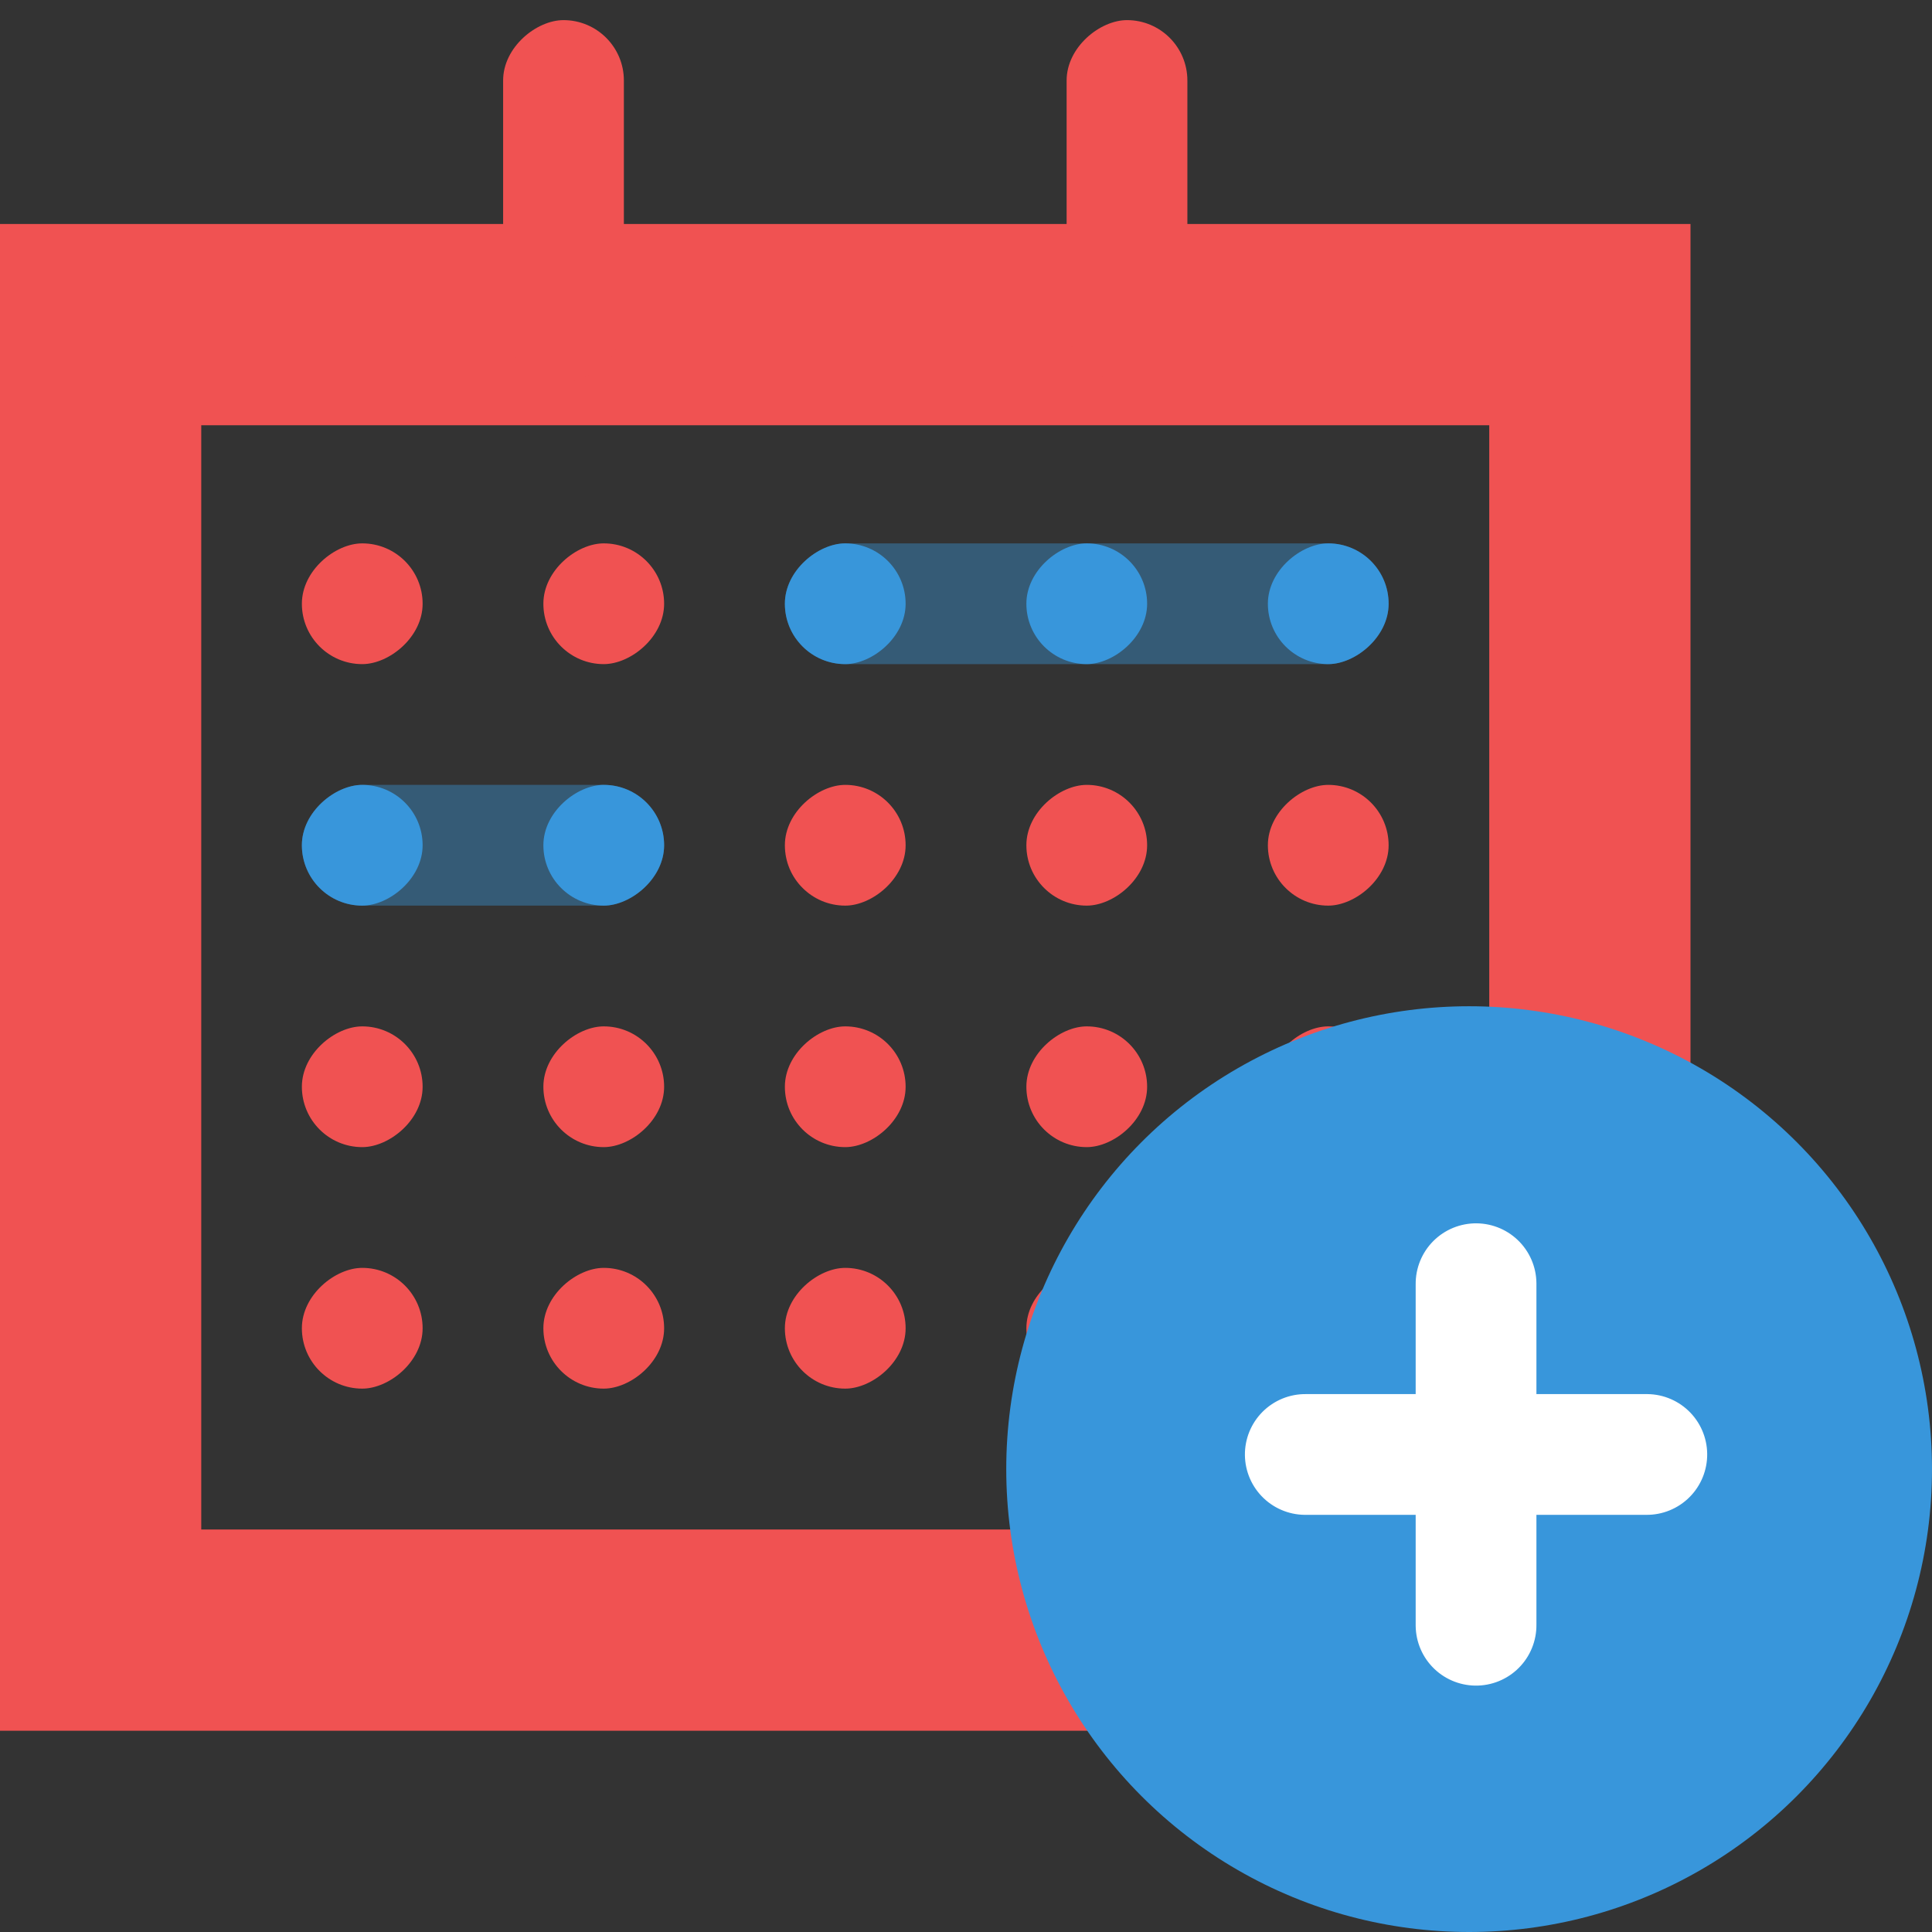
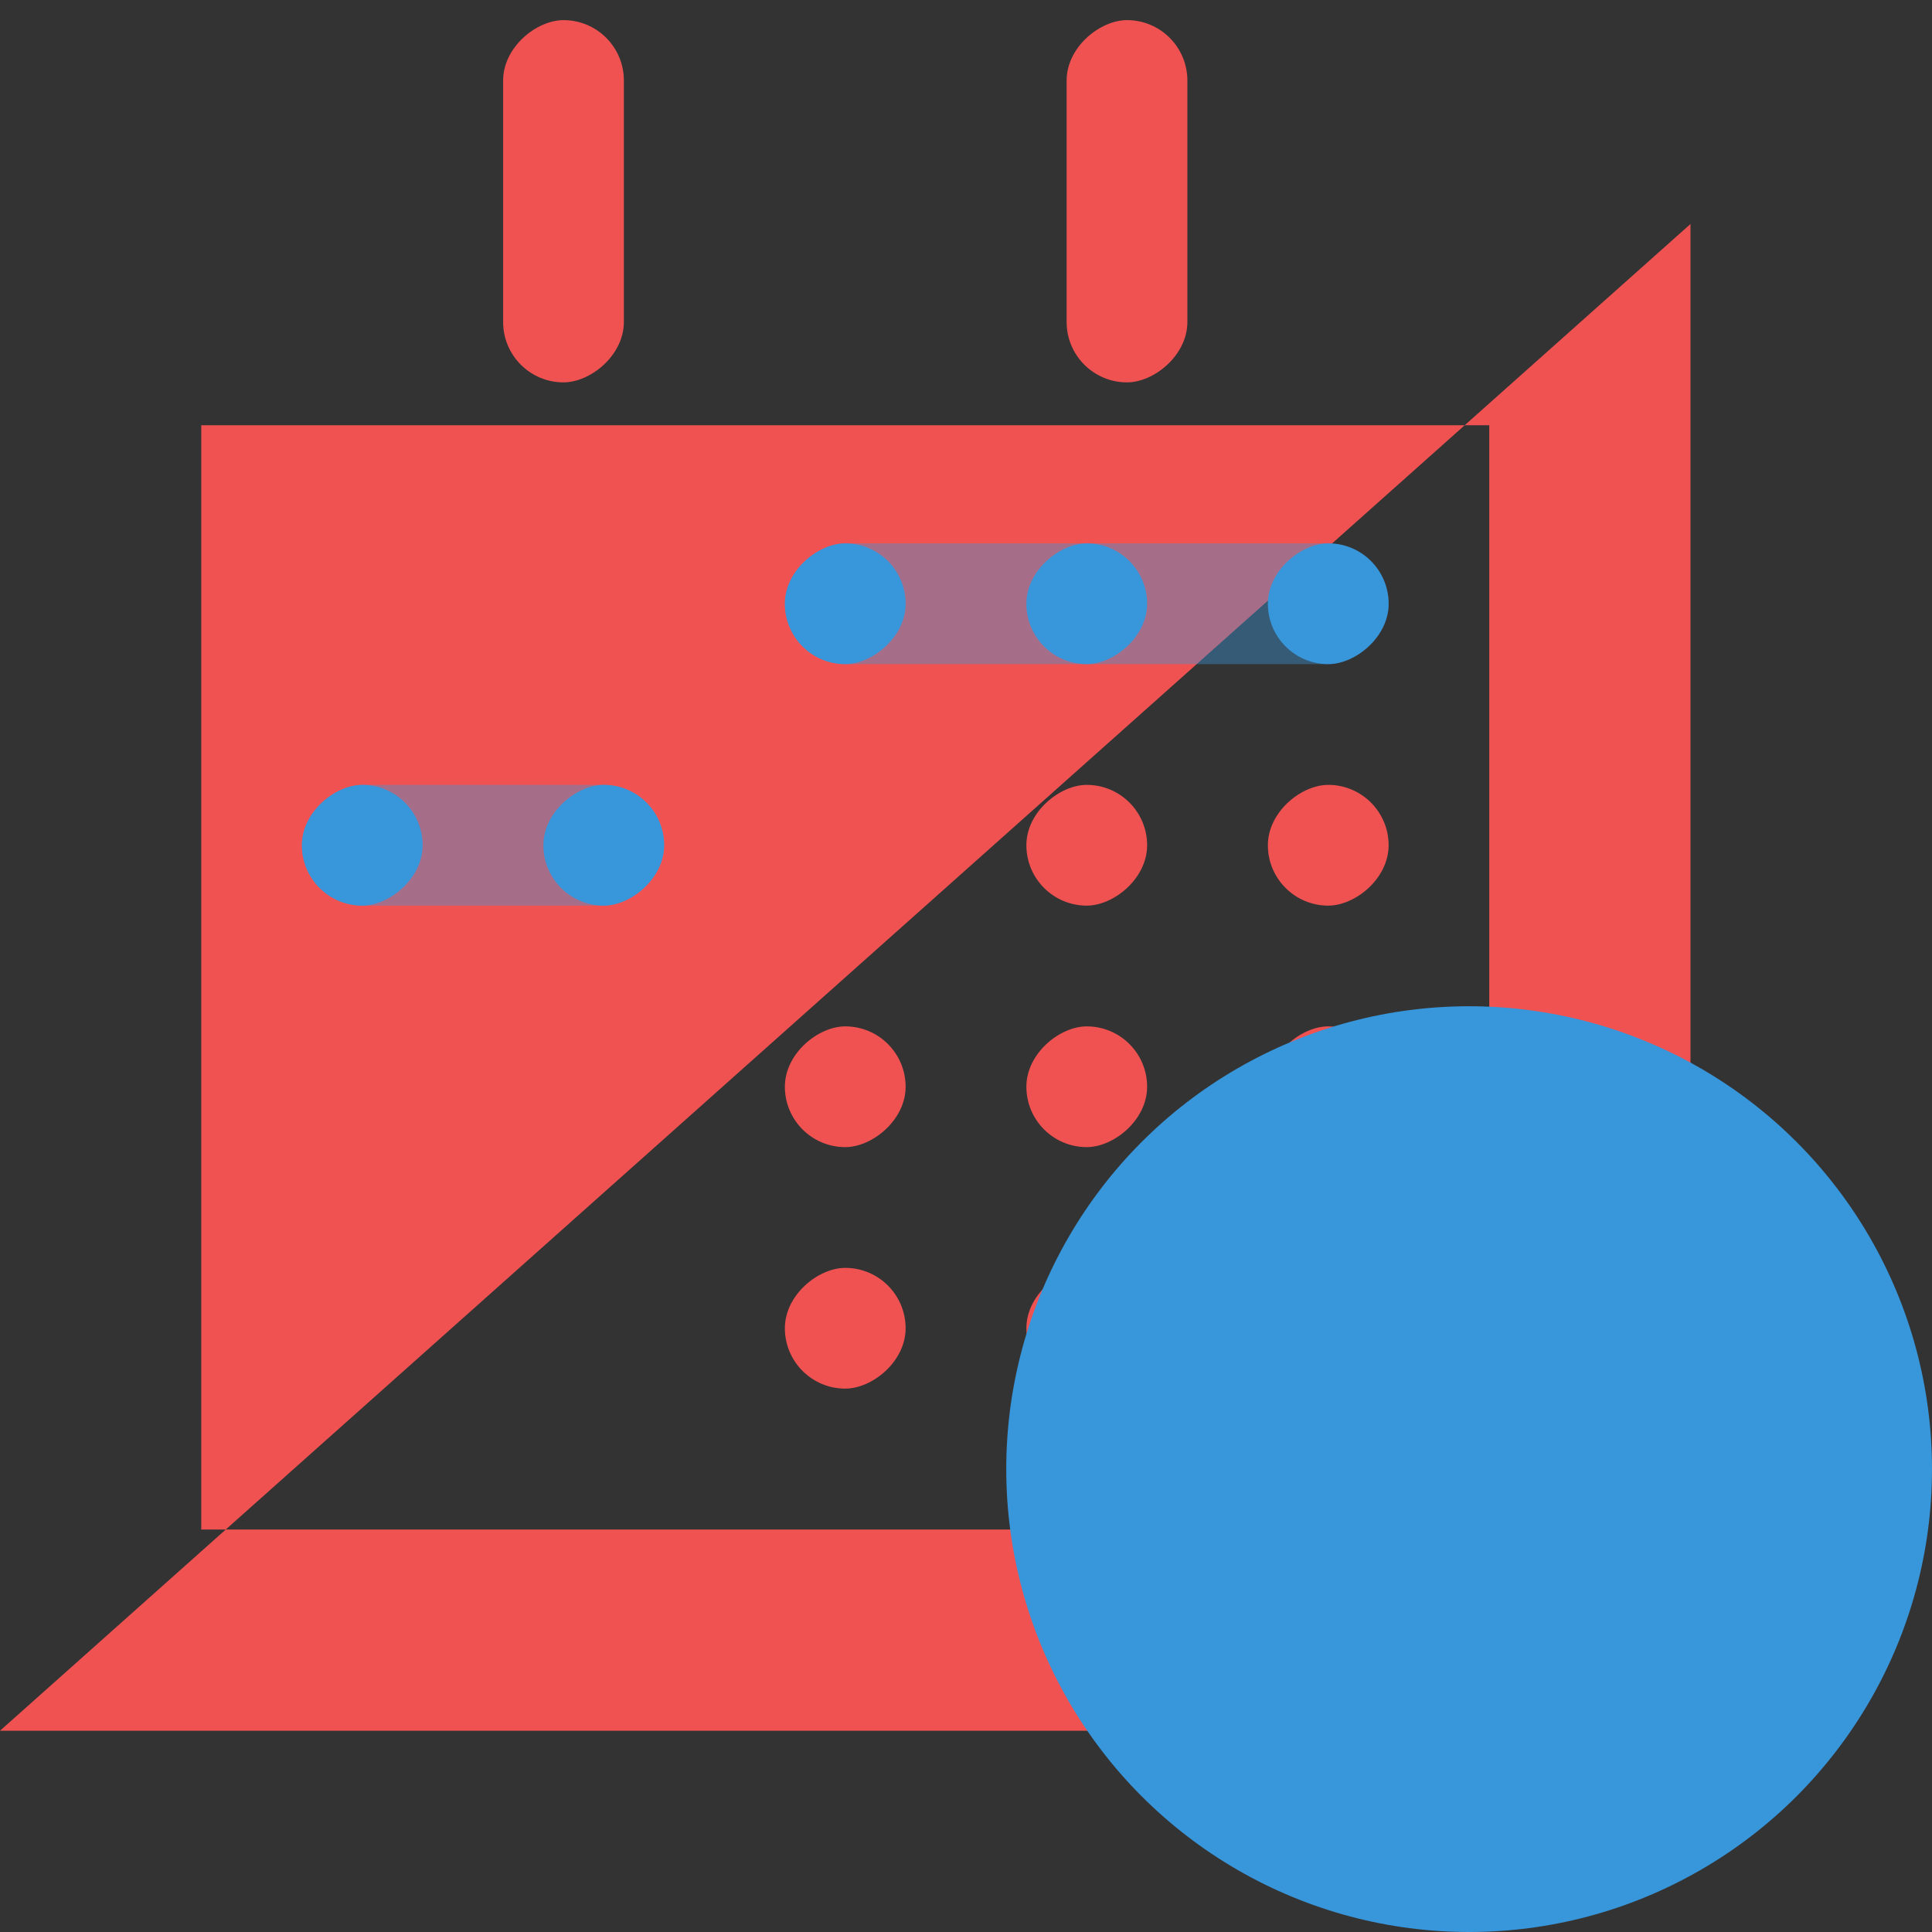
<svg xmlns="http://www.w3.org/2000/svg" width="48px" height="48px" viewBox="0 0 48 48" version="1.1">
  <rect x="0" y="0" width="48" height="48" fill="#333333" stroke="none" />
  <title>extend-guest-stay.svg</title>
  <g id="Page-1" stroke="none" stroke-width="1" fill="none" fill-rule="evenodd">
    <g id="extend-guest-stay.svg">
      <rect id="Rectangle" x="0" y="0" width="48" height="48" />
      <g id="Group-16">
        <g id="Group-17-Copy" transform="translate(0, 5)" fill="#F05252" fill-rule="nonzero">
-           <path d="M42,0.565 L42,38 L0,38 L0,0.565 L42,0.565 Z M37,5.565 L5,5.565 L5,33 L37,33 L37,5.565 Z" id="Rectangle-Copy-21" />
+           <path d="M42,0.565 L42,38 L0,38 L42,0.565 Z M37,5.565 L5,5.565 L5,33 L37,33 L37,5.565 Z" id="Rectangle-Copy-21" />
        </g>
        <rect id="Rectangle" fill="#F05252" transform="translate(14, 5) rotate(-270) translate(-14, -5) " x="9.5" y="3.5" width="9" height="3" rx="1.5" />
-         <rect id="Rectangle-Copy-77" fill="#F05252" transform="translate(9, 15) rotate(-270) translate(-9, -15) " x="7.5" y="13.5" width="3" height="3" rx="1.5" />
        <rect id="Rectangle-Copy-82" fill="#3896DB" opacity="0.4" transform="translate(12, 21) rotate(-270) translate(-12, -21) " x="10.5" y="16.5" width="3" height="9" rx="1.5" />
        <rect id="Rectangle-Copy-82" fill="#3896DB" transform="translate(9, 21) rotate(-270) translate(-9, -21) " x="7.5" y="19.5" width="3" height="3" rx="1.5" />
        <rect id="Rectangle-Copy-87" fill="#F05252" transform="translate(9, 27) rotate(-270) translate(-9, -27) " x="7.5" y="25.5" width="3" height="3" rx="1.5" />
        <rect id="Rectangle-Copy-92" fill="#F05252" transform="translate(9, 33) rotate(-270) translate(-9, -33) " x="7.5" y="31.5" width="3" height="3" rx="1.5" />
        <rect id="Rectangle-Copy-78" fill="#F05252" transform="translate(15, 15) rotate(-270) translate(-15, -15) " x="13.5" y="13.5" width="3" height="3" rx="1.5" />
        <rect id="Rectangle-Copy-83" fill="#3896DB" transform="translate(15, 21) rotate(-270) translate(-15, -21) " x="13.5" y="19.5" width="3" height="3" rx="1.5" />
        <rect id="Rectangle-Copy-88" fill="#F05252" transform="translate(15, 27) rotate(-270) translate(-15, -27) " x="13.5" y="25.5" width="3" height="3" rx="1.5" />
-         <rect id="Rectangle-Copy-93" fill="#F05252" transform="translate(15, 33) rotate(-270) translate(-15, -33) " x="13.5" y="31.5" width="3" height="3" rx="1.5" />
        <rect id="Rectangle-Copy-79" fill="#3896DB" transform="translate(21, 15) rotate(-270) translate(-21, -15) " x="19.5" y="13.5" width="3" height="3" rx="1.5" />
        <rect id="Rectangle-Copy-84" fill="#F05252" transform="translate(21, 21) rotate(-270) translate(-21, -21) " x="19.5" y="19.5" width="3" height="3" rx="1.5" />
        <rect id="Rectangle-Copy-84" fill="#F05252" transform="translate(27, 21) rotate(-270) translate(-27, -21) " x="25.5" y="19.5" width="3" height="3" rx="1.5" />
        <rect id="Rectangle-Copy-89" fill="#F05252" transform="translate(21, 27) rotate(-270) translate(-21, -27) " x="19.5" y="25.5" width="3" height="3" rx="1.5" />
        <rect id="Rectangle-Copy-94" fill="#F05252" transform="translate(21, 33) rotate(-270) translate(-21, -33) " x="19.5" y="31.5" width="3" height="3" rx="1.5" />
        <rect id="Rectangle-Copy-80" fill="#3896DB" opacity="0.4" transform="translate(27, 15) rotate(-270) translate(-27, -15) " x="25.5" y="7.5" width="3" height="15" rx="1.5" />
        <rect id="Rectangle-Copy-80" fill="#3896DB" transform="translate(27, 15) rotate(-270) translate(-27, -15) " x="25.5" y="13.5" width="3" height="3" rx="1.5" />
        <rect id="Rectangle-Copy-90" fill="#F05252" transform="translate(27, 27) rotate(-270) translate(-27, -27) " x="25.5" y="25.5" width="3" height="3" rx="1.5" />
        <rect id="Rectangle-Copy-95" fill="#F05252" transform="translate(27, 33) rotate(-270) translate(-27, -33) " x="25.5" y="31.5" width="3" height="3" rx="1.5" />
        <rect id="Rectangle-Copy-81" fill="#3896DB" transform="translate(33, 15) rotate(-270) translate(-33, -15) " x="31.5" y="13.5" width="3" height="3" rx="1.5" />
        <rect id="Rectangle-Copy-86" fill="#F05252" transform="translate(33, 21) rotate(-270) translate(-33, -21) " x="31.5" y="19.5" width="3" height="3" rx="1.5" />
        <rect id="Rectangle-Copy-91" fill="#F05252" transform="translate(33, 27) rotate(-270) translate(-33, -27) " x="31.5" y="25.5" width="3" height="3" rx="1.5" />
-         <rect id="Rectangle-Copy-96" fill="#F05252" transform="translate(33, 33) rotate(-270) translate(-33, -33) " x="31.5" y="31.5" width="3" height="3" rx="1.5" />
        <rect id="Rectangle-Copy-76" fill="#F05252" transform="translate(28, 5) rotate(-270) translate(-28, -5) " x="23.5" y="3.5" width="9" height="3" rx="1.5" />
      </g>
      <circle id="Oval" fill="#3896DB" style="mix-blend-mode: multiply;" cx="36.5" cy="36.5" r="11.5" />
      <g id="Group-18" transform="translate(36.672, 35.672) rotate(-315) translate(-36.672, -35.672) translate(33.172, 32.172)" stroke="#FFFFFF" stroke-linecap="round" stroke-width="3">
-         <line x1="0.828" y1="0.828" x2="6.828" y2="6.828" id="Line-4" />
-         <line x1="6.828" y1="0.828" x2="0.828" y2="6.828" id="Line-4-Copy" />
-       </g>
+         </g>
    </g>
  </g>
</svg>